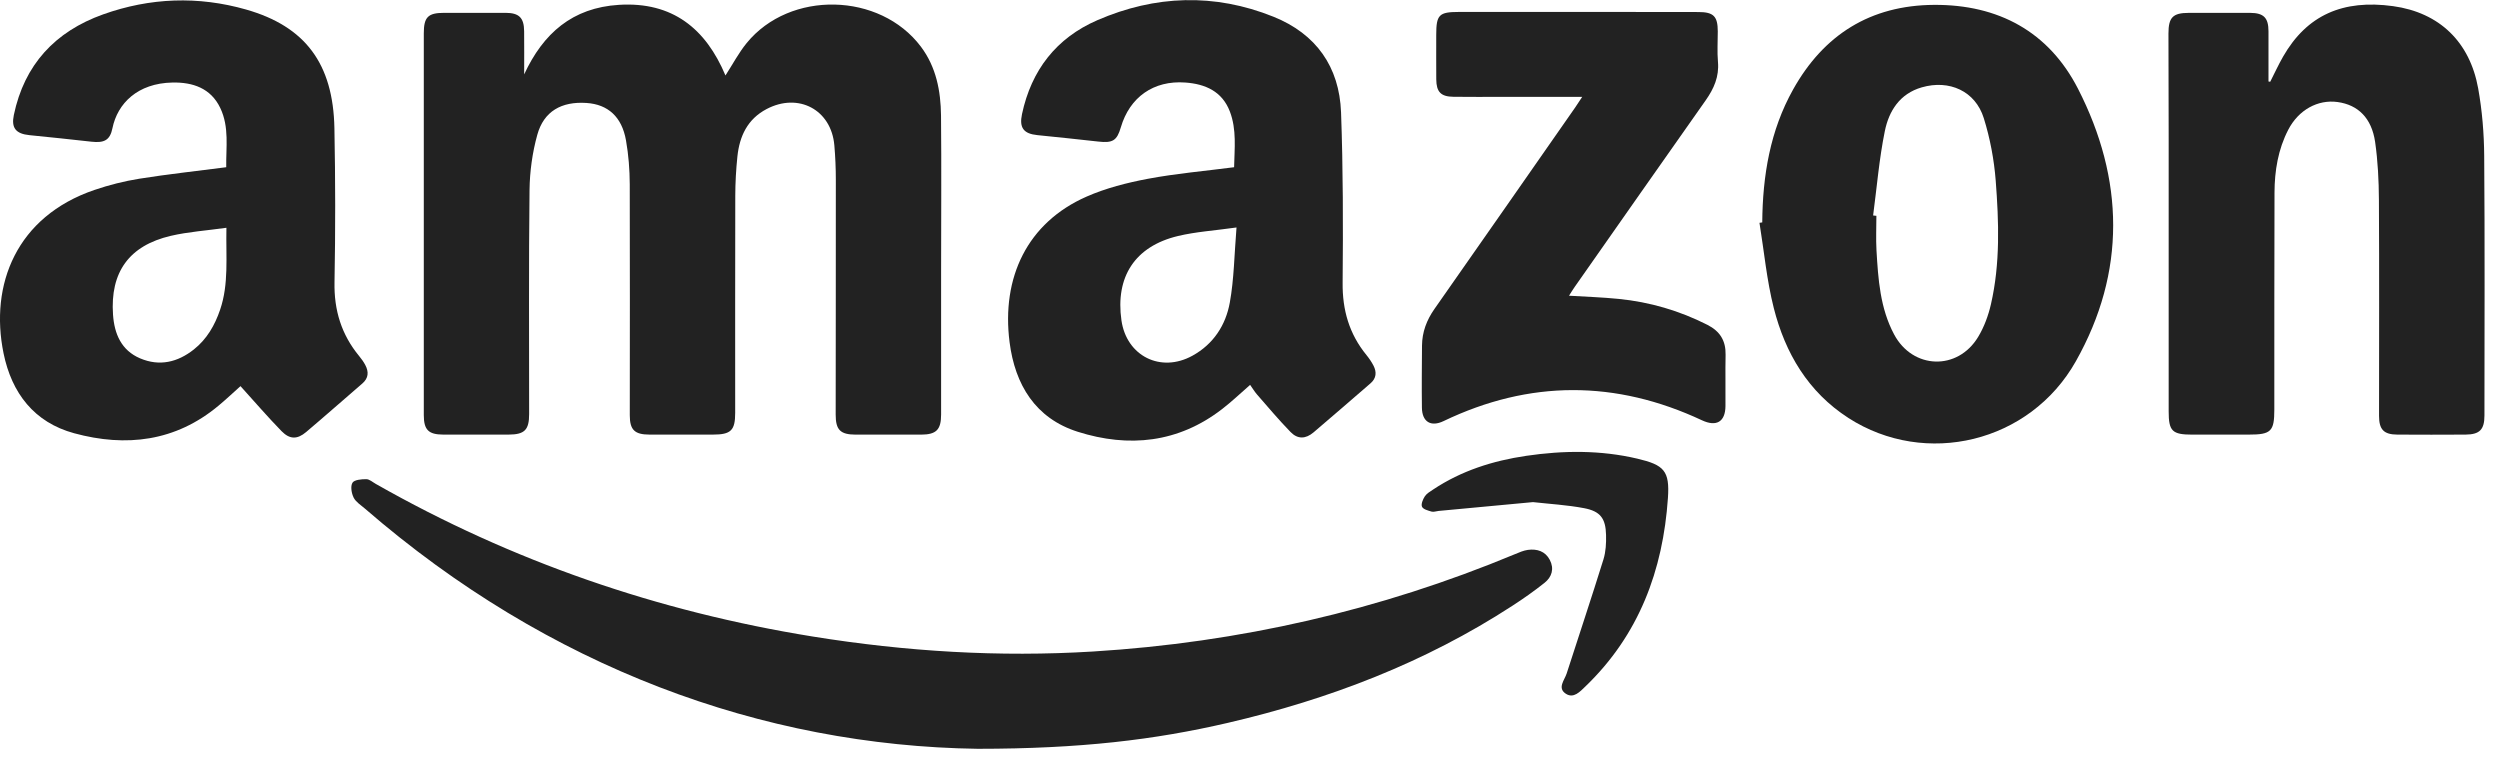
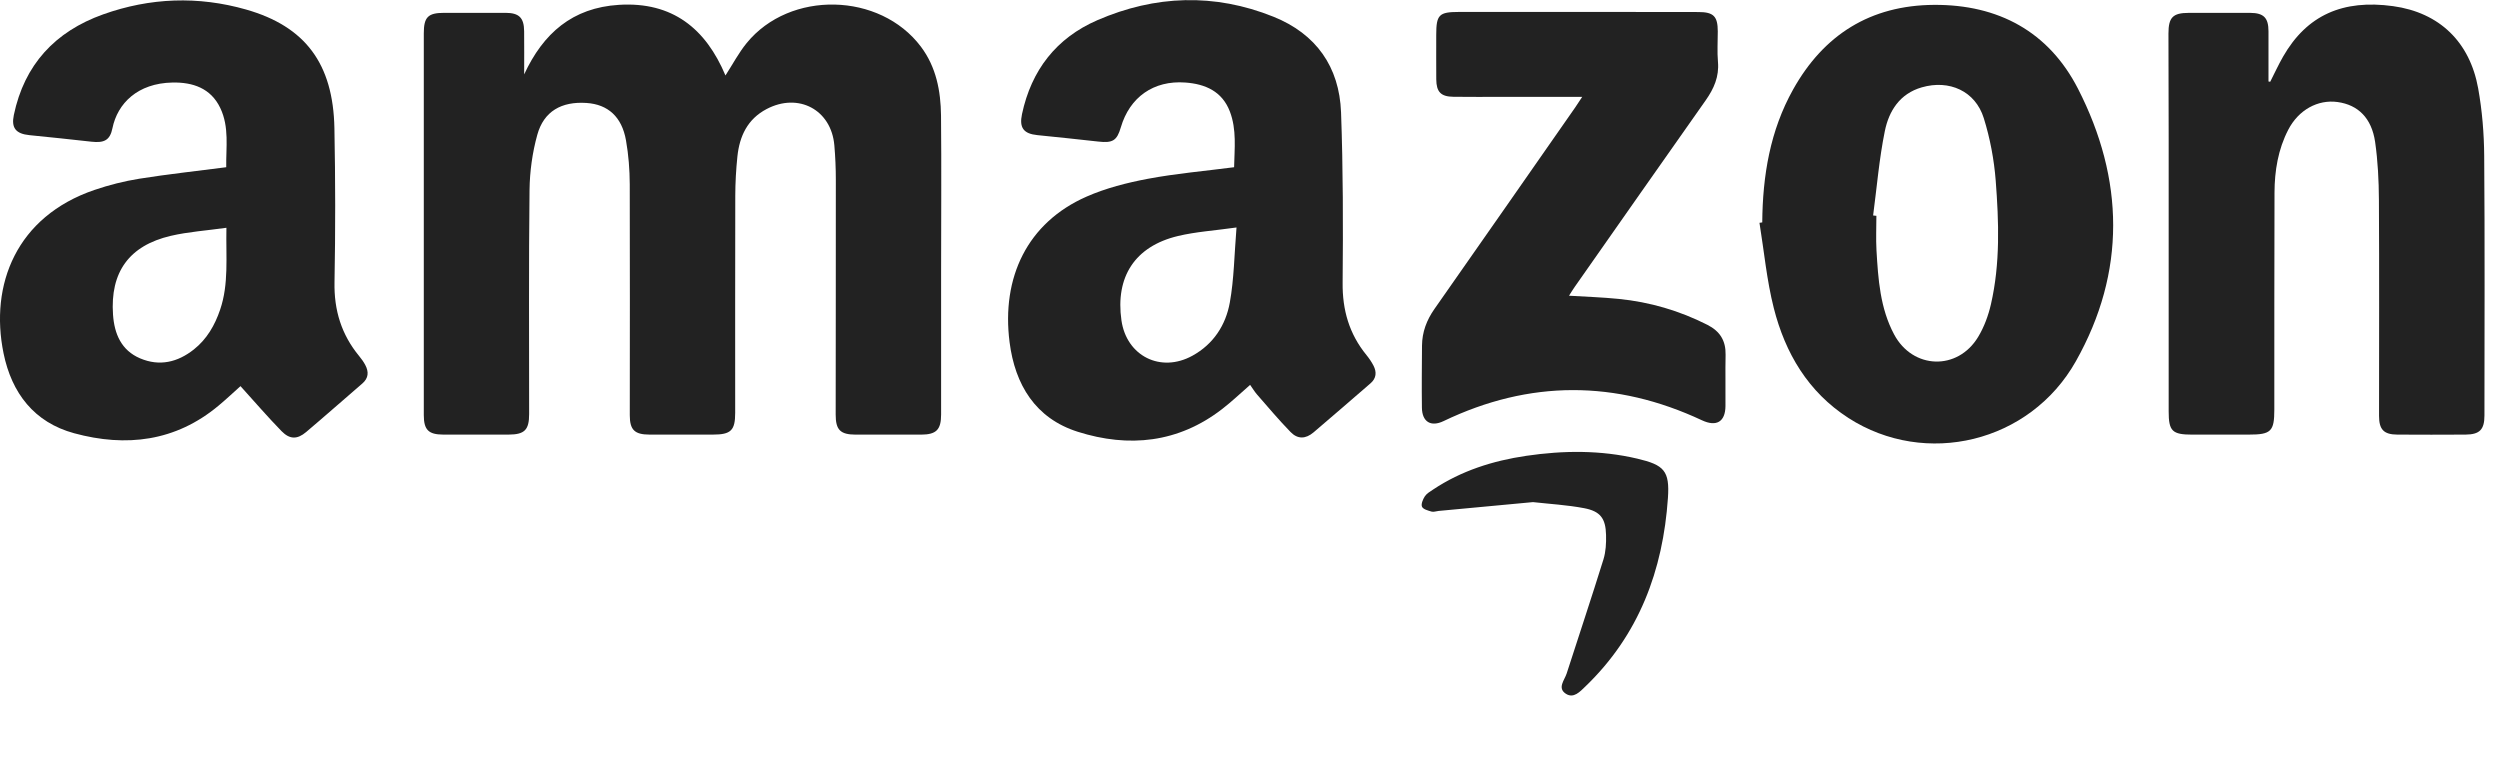
<svg xmlns="http://www.w3.org/2000/svg" width="81" height="25" viewBox="0 0 81 25" fill="none">
  <g id="a" clip-path="url(#clip0_1_2840)">
    <g id="b">
      <g id="Group">
        <path id="Vector" d="M16.982 2.412C17.601 1.076 18.548 0.251 20.052 0.157C21.79 0.049 22.868 0.93 23.505 2.445C23.74 2.082 23.934 1.711 24.194 1.393C25.594 -0.32 28.51 -0.253 29.838 1.513C30.334 2.174 30.48 2.948 30.489 3.744C30.506 5.438 30.492 7.132 30.492 8.826C30.492 10.36 30.493 11.894 30.492 13.428C30.492 13.923 30.337 14.08 29.844 14.082C29.138 14.085 28.432 14.084 27.726 14.082C27.228 14.081 27.075 13.93 27.076 13.432C27.077 10.897 27.083 8.361 27.081 5.825C27.081 5.453 27.065 5.08 27.033 4.709C26.934 3.556 25.871 2.99 24.838 3.533C24.218 3.859 23.961 4.412 23.892 5.069C23.848 5.492 23.824 5.918 23.823 6.343C23.817 8.687 23.82 11.031 23.82 13.375C23.82 13.947 23.683 14.081 23.096 14.081C22.412 14.082 21.727 14.083 21.043 14.081C20.561 14.08 20.405 13.928 20.405 13.454C20.405 10.961 20.413 8.468 20.404 5.975C20.402 5.498 20.365 5.016 20.282 4.547C20.147 3.782 19.697 3.383 19.004 3.336C18.194 3.281 17.618 3.605 17.408 4.369C17.248 4.946 17.164 5.56 17.157 6.159C17.129 8.577 17.145 10.996 17.144 13.414C17.144 13.931 16.997 14.079 16.478 14.081C15.772 14.083 15.066 14.083 14.36 14.081C13.882 14.079 13.731 13.926 13.731 13.448C13.731 9.326 13.731 5.202 13.731 1.079C13.731 0.553 13.868 0.417 14.39 0.416C15.053 0.415 15.716 0.414 16.38 0.416C16.818 0.417 16.978 0.574 16.982 1.012C16.987 1.478 16.983 1.944 16.983 2.41L16.982 2.412Z" fill="#222222" />
        <path id="Vector_2" d="M40.504 12.47C40.19 12.743 39.906 13.015 39.596 13.254C38.176 14.351 36.573 14.513 34.921 13.99C33.549 13.556 32.886 12.468 32.71 11.085C32.443 8.991 33.283 7.216 35.203 6.371C35.83 6.095 36.515 5.921 37.191 5.793C38.101 5.622 39.029 5.542 39.985 5.418C39.997 4.817 40.073 4.199 39.846 3.609C39.596 2.96 39.054 2.721 38.404 2.674C37.379 2.599 36.602 3.145 36.314 4.129C36.189 4.557 36.05 4.64 35.587 4.587C34.93 4.513 34.271 4.445 33.611 4.378C33.162 4.333 33.019 4.138 33.113 3.696C33.416 2.274 34.224 1.231 35.555 0.654C37.429 -0.159 39.35 -0.225 41.258 0.541C42.643 1.096 43.395 2.167 43.45 3.639C43.517 5.478 43.518 7.322 43.501 9.163C43.492 10.046 43.715 10.819 44.271 11.501C44.358 11.608 44.438 11.724 44.501 11.846C44.609 12.056 44.596 12.256 44.403 12.421C43.789 12.95 43.178 13.484 42.559 14.009C42.303 14.226 42.045 14.235 41.815 13.998C41.437 13.61 41.088 13.194 40.731 12.786C40.649 12.692 40.584 12.583 40.504 12.47H40.504ZM40.064 7.37C39.353 7.471 38.745 7.508 38.161 7.648C36.772 7.982 36.133 8.969 36.335 10.382C36.501 11.537 37.609 12.092 38.637 11.524C39.317 11.149 39.715 10.532 39.846 9.802C39.983 9.046 39.99 8.266 40.063 7.371L40.064 7.37Z" fill="#222222" />
        <path id="Vector_3" d="M7.793 12.51C7.573 12.707 7.333 12.933 7.081 13.143C5.689 14.306 4.085 14.495 2.402 14.037C1.108 13.685 0.379 12.738 0.115 11.447C-0.34 9.223 0.532 7.015 3.061 6.154C3.533 5.993 4.024 5.869 4.517 5.79C5.434 5.644 6.358 5.544 7.33 5.418C7.319 4.779 7.434 4.118 7.136 3.497C6.828 2.853 6.241 2.662 5.59 2.674C4.455 2.695 3.806 3.354 3.643 4.155C3.564 4.545 3.375 4.637 2.964 4.591C2.294 4.516 1.625 4.446 0.955 4.379C0.515 4.335 0.36 4.147 0.448 3.727C0.789 2.093 1.787 1.021 3.341 0.466C4.863 -0.077 6.419 -0.134 7.974 0.309C9.891 0.856 10.795 2.063 10.835 4.156C10.867 5.817 10.869 7.48 10.838 9.142C10.82 10.05 11.062 10.84 11.637 11.537C11.711 11.627 11.781 11.723 11.835 11.826C11.952 12.047 11.944 12.25 11.738 12.427C11.13 12.949 10.532 13.48 9.92 13.997C9.634 14.239 9.39 14.242 9.124 13.971C8.672 13.508 8.25 13.016 7.792 12.511L7.793 12.51ZM7.337 7.38C6.691 7.471 6.102 7.509 5.535 7.641C4.183 7.957 3.566 8.816 3.662 10.197C3.705 10.814 3.928 11.351 4.54 11.611C5.169 11.878 5.757 11.737 6.28 11.323C6.703 10.988 6.961 10.538 7.132 10.034C7.417 9.198 7.317 8.335 7.336 7.381L7.337 7.38Z" fill="#222222" />
        <path id="Vector_4" d="M73.555 2.649C73.694 2.376 73.822 2.096 73.974 1.831C74.746 0.486 75.912 -0.024 77.535 0.199C79.041 0.407 80.022 1.36 80.293 2.865C80.422 3.584 80.483 4.325 80.488 5.055C80.51 7.857 80.497 10.659 80.496 13.461C80.496 13.918 80.343 14.077 79.885 14.081C79.146 14.086 78.408 14.085 77.67 14.081C77.236 14.078 77.081 13.917 77.081 13.476C77.081 11.143 77.09 8.81 77.077 6.476C77.073 5.85 77.043 5.219 76.954 4.6C76.841 3.823 76.401 3.398 75.739 3.306C75.099 3.217 74.474 3.559 74.141 4.201C73.809 4.84 73.697 5.533 73.694 6.241C73.686 8.585 73.689 10.929 73.688 13.273C73.688 13.976 73.582 14.081 72.867 14.081C72.257 14.081 71.647 14.082 71.037 14.082C70.378 14.082 70.265 13.971 70.265 13.328C70.265 10.388 70.266 7.448 70.265 4.507C70.265 3.367 70.259 2.227 70.258 1.087C70.258 0.562 70.401 0.418 70.917 0.417C71.58 0.416 72.243 0.415 72.906 0.417C73.345 0.419 73.499 0.577 73.499 1.015C73.5 1.557 73.499 2.098 73.499 2.64L73.553 2.649L73.555 2.649Z" fill="#222222" />
        <path id="Vector_5" d="M57.097 7.205C57.109 5.695 57.35 4.232 58.098 2.897C59.09 1.124 60.602 0.172 62.659 0.158C64.748 0.143 66.38 1.029 67.326 2.873C68.825 5.8 68.892 8.807 67.257 11.706C65.767 14.35 62.383 15.147 59.891 13.544C58.584 12.702 57.841 11.443 57.47 9.979C57.242 9.077 57.156 8.14 57.007 7.219L57.097 7.206L57.097 7.205ZM60.689 6.981L60.795 6.993C60.795 7.366 60.777 7.739 60.798 8.11C60.853 9.046 60.915 9.985 61.369 10.835C61.974 11.969 63.427 12.018 64.092 10.916C64.286 10.595 64.423 10.222 64.507 9.855C64.81 8.534 64.763 7.188 64.661 5.852C64.608 5.17 64.478 4.479 64.274 3.826C64 2.95 63.158 2.573 62.266 2.83C61.551 3.036 61.202 3.595 61.069 4.245C60.885 5.146 60.81 6.069 60.689 6.982V6.981Z" fill="#222222" />
-         <path id="Vector_6" d="M31.679 24.261C24.708 24.163 17.77 21.631 11.823 16.478C11.694 16.366 11.531 16.267 11.459 16.124C11.389 15.984 11.35 15.758 11.42 15.641C11.477 15.545 11.712 15.524 11.868 15.525C11.972 15.526 12.076 15.623 12.178 15.68C16.595 18.189 21.32 19.815 26.336 20.624C29.345 21.109 32.371 21.296 35.414 21.109C40.144 20.818 44.705 19.778 49.082 17.956C49.219 17.899 49.36 17.836 49.505 17.816C49.801 17.777 50.067 17.86 50.213 18.14C50.363 18.426 50.281 18.695 50.042 18.884C49.709 19.15 49.358 19.396 49 19.628C46.167 21.471 43.06 22.658 39.78 23.421C37.408 23.972 35.004 24.26 31.679 24.261Z" fill="#222222" />
        <path id="Vector_7" d="M51.264 3.138C50.361 3.138 49.529 3.138 48.696 3.138C48.162 3.138 47.627 3.144 47.093 3.136C46.682 3.131 46.538 2.978 46.535 2.568C46.531 2.089 46.534 1.609 46.534 1.131C46.534 0.477 46.623 0.388 47.267 0.387C48.967 0.387 50.667 0.387 52.367 0.387C53.255 0.387 54.143 0.387 55.03 0.39C55.52 0.391 55.655 0.527 55.656 1.017C55.657 1.347 55.633 1.679 55.662 2.007C55.704 2.484 55.53 2.873 55.264 3.251C53.845 5.263 52.434 7.28 51.02 9.296C50.961 9.381 50.907 9.469 50.836 9.581C51.395 9.615 51.923 9.632 52.448 9.685C53.456 9.786 54.413 10.065 55.32 10.525C55.729 10.733 55.919 11.041 55.909 11.496C55.897 12.049 55.911 12.603 55.905 13.157C55.9 13.668 55.612 13.836 55.145 13.618C52.35 12.311 49.559 12.307 46.772 13.643C46.363 13.84 46.077 13.672 46.07 13.211C46.061 12.54 46.068 11.869 46.073 11.198C46.077 10.759 46.223 10.371 46.477 10.009C48.001 7.836 49.517 5.659 51.036 3.482C51.102 3.387 51.164 3.288 51.264 3.138Z" fill="#222222" />
        <path id="Vector_8" d="M49.674 16.268C48.625 16.366 47.615 16.46 46.605 16.555C46.531 16.562 46.45 16.595 46.384 16.576C46.27 16.543 46.109 16.501 46.073 16.418C46.036 16.333 46.102 16.178 46.164 16.082C46.225 15.989 46.337 15.925 46.433 15.861C47.349 15.251 48.371 14.928 49.449 14.769C50.652 14.592 51.856 14.58 53.048 14.86C53.919 15.065 54.101 15.256 54.041 16.133C53.881 18.48 53.103 20.573 51.367 22.241C51.194 22.407 50.986 22.643 50.733 22.477C50.45 22.292 50.69 22.038 50.76 21.821C51.157 20.588 51.568 19.36 51.952 18.124C52.029 17.875 52.043 17.598 52.036 17.334C52.024 16.799 51.853 16.565 51.326 16.465C50.773 16.36 50.206 16.329 49.674 16.269V16.268Z" fill="#222222" />
      </g>
    </g>
  </g>
  <defs>
    <clipPath id="clip0_1_2840">
      <rect width="80.502" height="24.258" fill="white" transform="translate(0 0.003)" />
    </clipPath>
  </defs>
</svg>